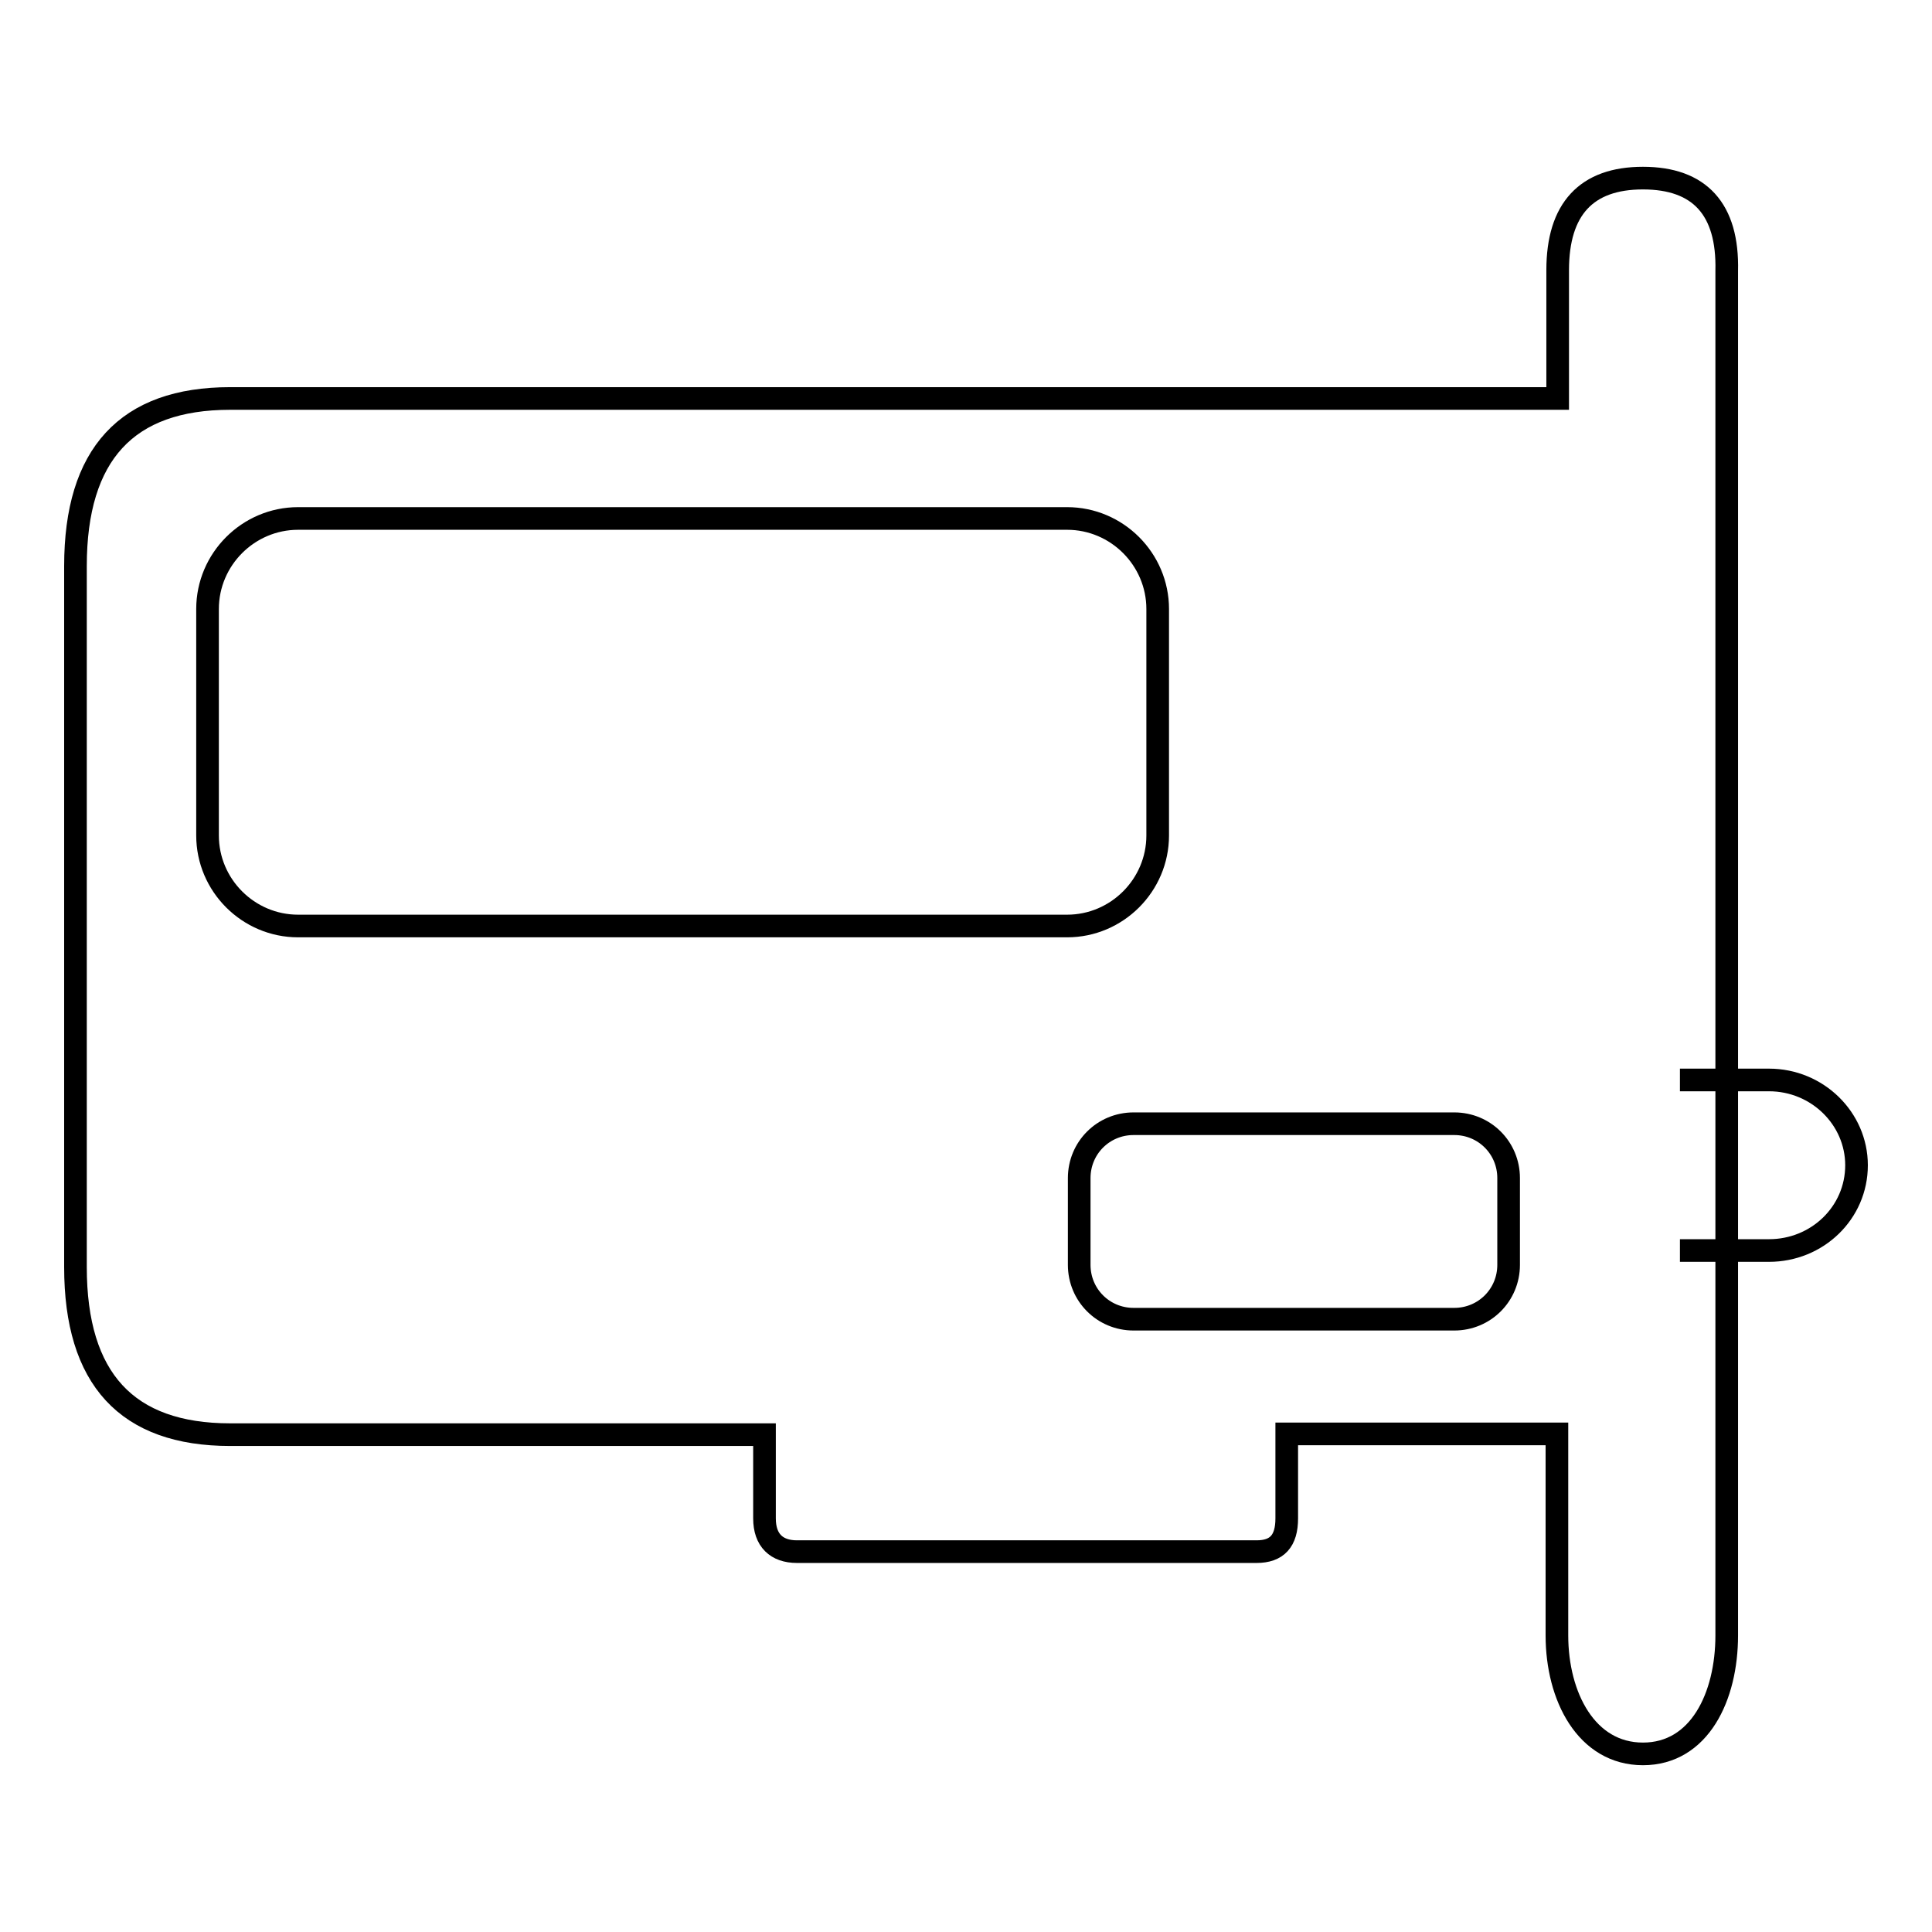
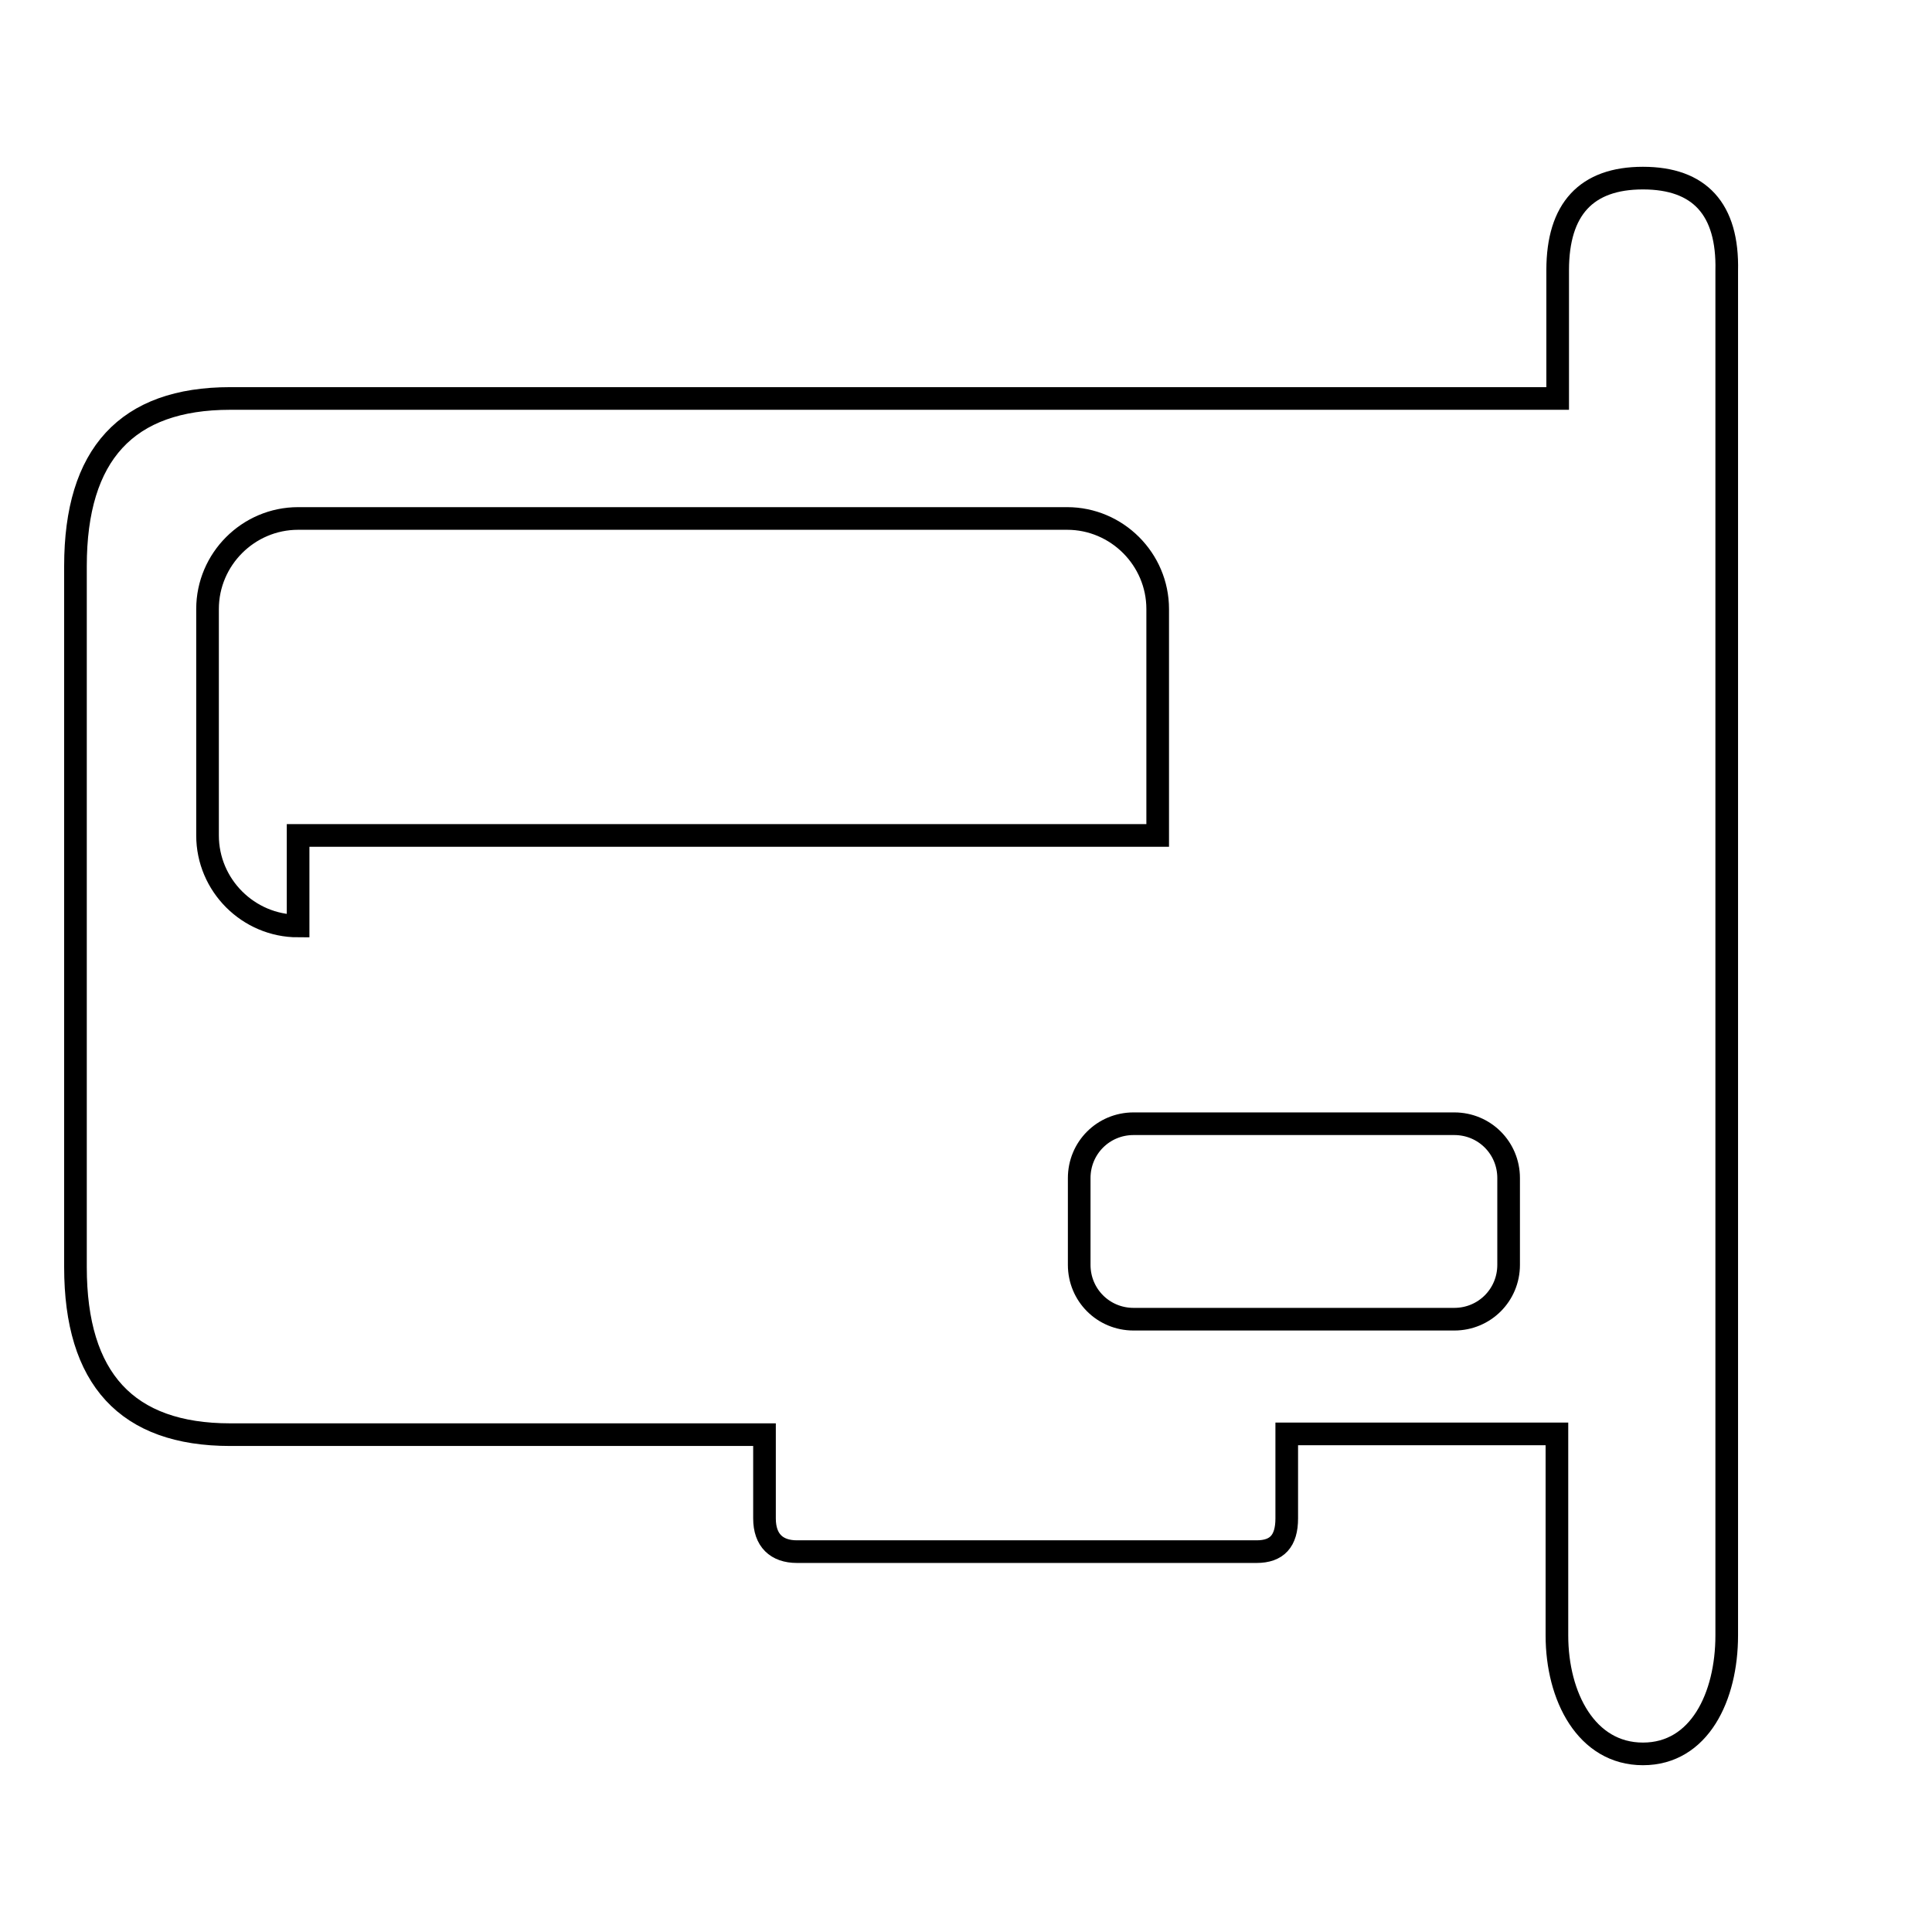
<svg xmlns="http://www.w3.org/2000/svg" version="1.1" x="0px" y="0px" viewBox="0 0 256 256" enable-background="new 0 0 256 256" xml:space="preserve">
  <g>
    <g>
-       <path stroke-width="3" fill-opacity="0" stroke="#000000" d="M222.6,143.1h11.8c6.4,0,11.6,5.1,11.6,11.3l0,0c0,6.3-5.2,11.3-11.6,11.3h-11.8" />
-       <path stroke-width="3" fill-opacity="0" stroke="#000000" d="M217.7,23.6c-7.5,0-11.3,4.1-11.3,12.2v17H30.5C16.8,52.8,10,60.2,10,75v92.9c0,14.8,6.8,22.2,20.5,22.2l39.8,0h31v11.1c0,2.9,1.6,4.4,4.3,4.4h60.9c2.7,0,4-1.4,4-4.4V190h35.8l0,26.7c0,8.1,3.9,15.7,11.4,15.7c7.5,0,11.1-7.6,11.1-15.7l0-180.8C229,27.7,225.2,23.6,217.7,23.6z M39.5,122.7c-6.6,0-12-5.4-12-12v-30c0-6.6,5.4-12,12-12h101.9c6.6,0,12,5.4,12,12v30c0,6.6-5.4,12-12,12H39.5L39.5,122.7z M199.9,167.6c0,4-3.2,7.2-7.2,7.2h-42.5c-4,0-7.2-3.2-7.2-7.2v-11.5c0-4,3.2-7.2,7.2-7.2h42.5c4,0,7.2,3.2,7.2,7.2V167.6L199.9,167.6z" />
+       <path stroke-width="3" fill-opacity="0" stroke="#000000" d="M217.7,23.6c-7.5,0-11.3,4.1-11.3,12.2v17H30.5C16.8,52.8,10,60.2,10,75v92.9c0,14.8,6.8,22.2,20.5,22.2l39.8,0h31v11.1c0,2.9,1.6,4.4,4.3,4.4h60.9c2.7,0,4-1.4,4-4.4V190h35.8l0,26.7c0,8.1,3.9,15.7,11.4,15.7c7.5,0,11.1-7.6,11.1-15.7l0-180.8C229,27.7,225.2,23.6,217.7,23.6z M39.5,122.7c-6.6,0-12-5.4-12-12v-30c0-6.6,5.4-12,12-12h101.9c6.6,0,12,5.4,12,12v30H39.5L39.5,122.7z M199.9,167.6c0,4-3.2,7.2-7.2,7.2h-42.5c-4,0-7.2-3.2-7.2-7.2v-11.5c0-4,3.2-7.2,7.2-7.2h42.5c4,0,7.2,3.2,7.2,7.2V167.6L199.9,167.6z" />
    </g>
  </g>
</svg>